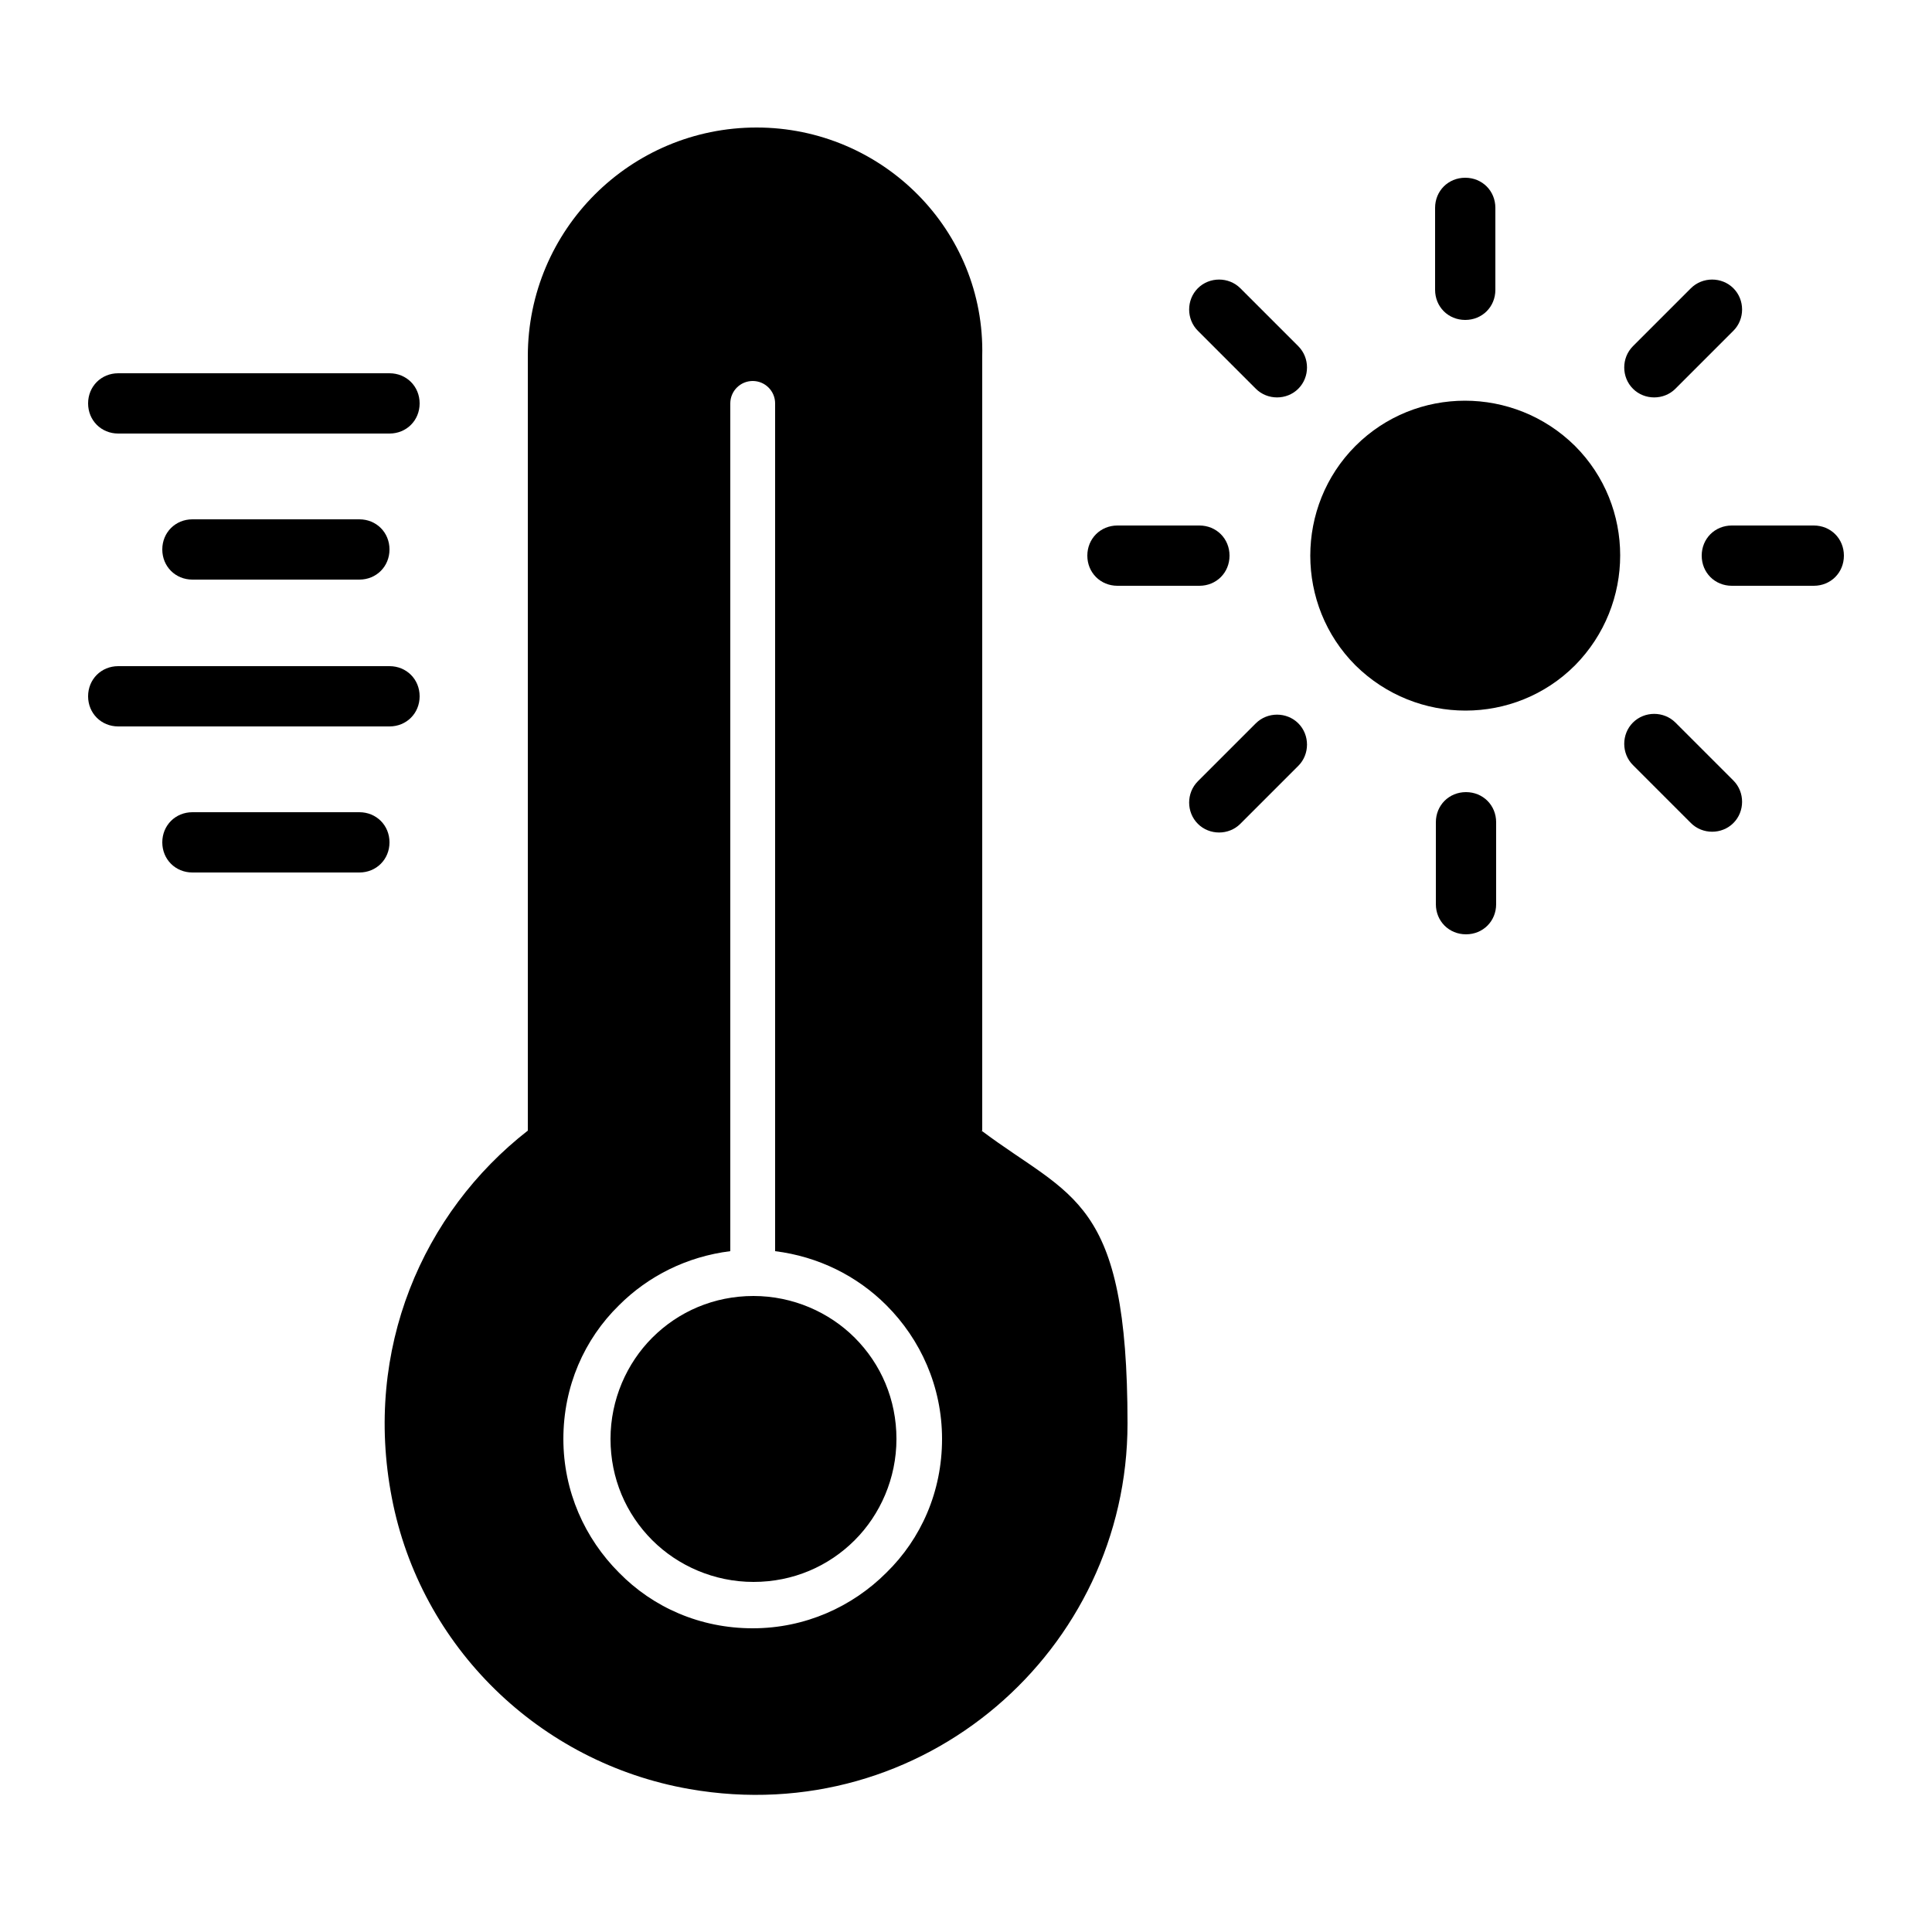
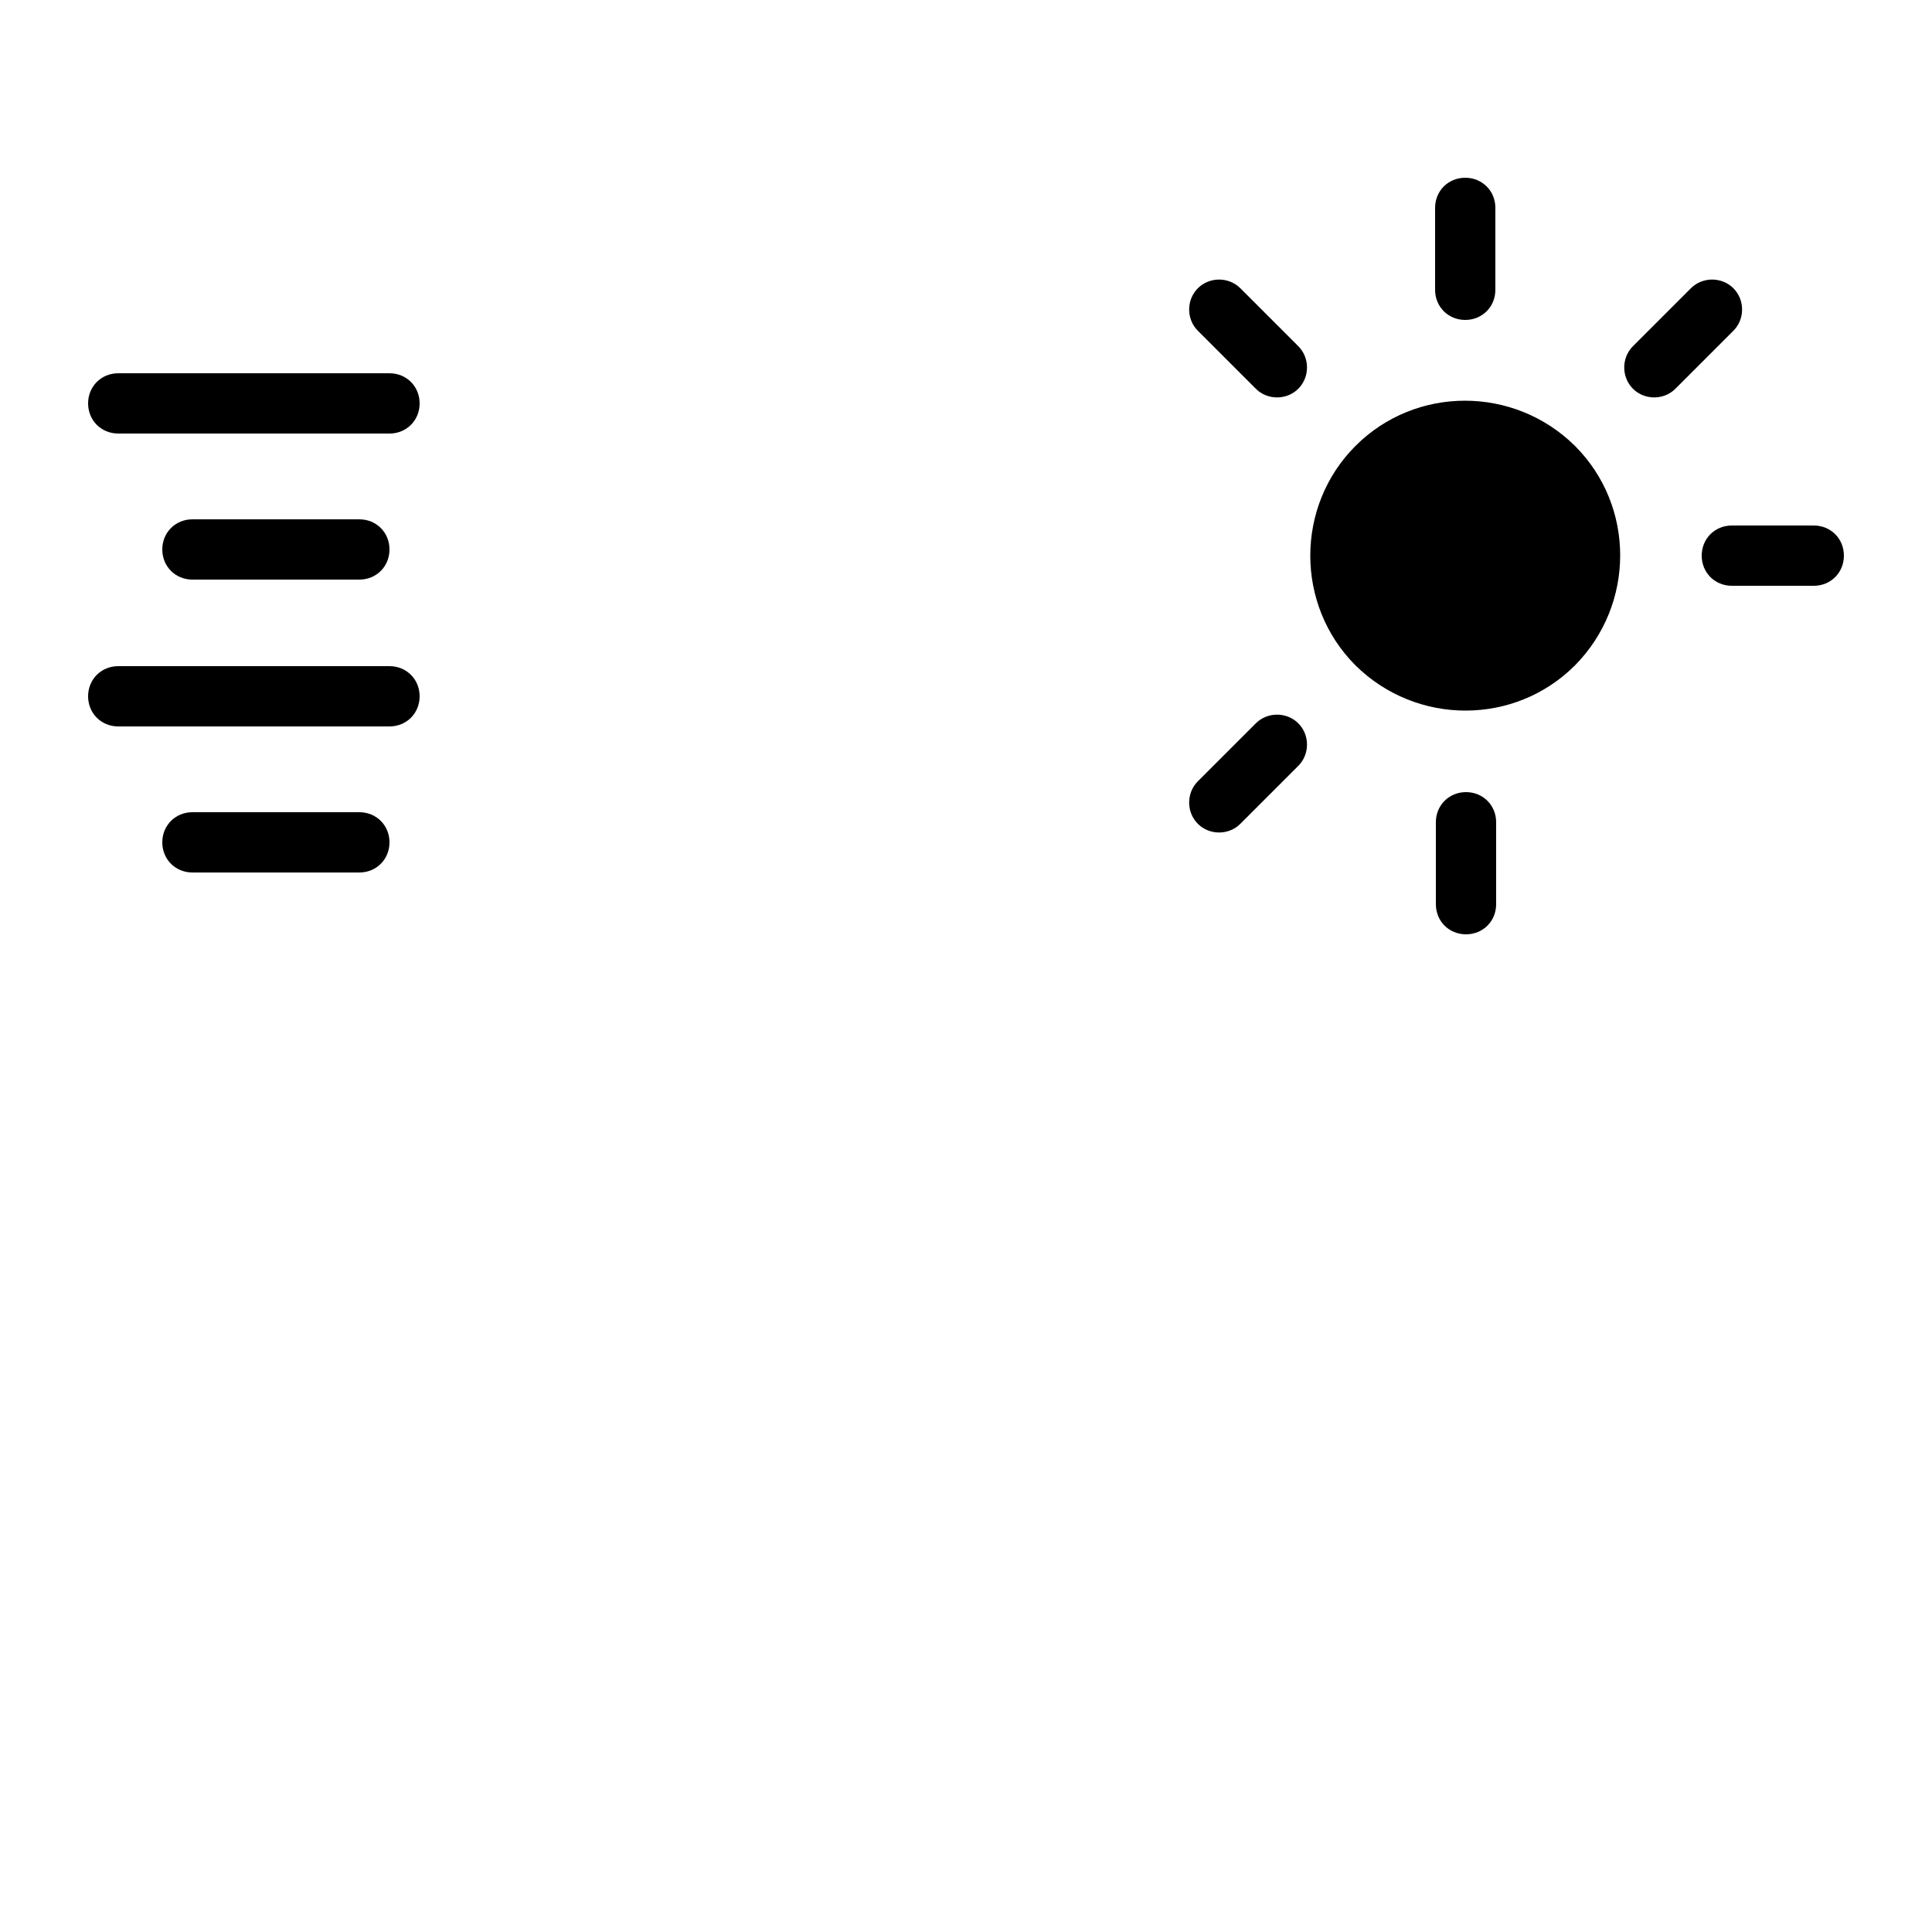
<svg xmlns="http://www.w3.org/2000/svg" id="Layer_1" version="1.1" viewBox="0 0 250 250">
  <defs>
    <style>
      .st0 {
        fill-rule: evenodd;
      }
    </style>
  </defs>
  <g id="Layer_3">
    <g>
-       <path class="st0" d="M127.1,146.3V46.1c.4-16.3-12.9-29.6-29.2-29.6s-29.6,13.2-29.6,29.6v100.2c-13.6,10.6-21.3,28.3-17.6,47.5,3.7,19.3,19.1,34.3,38.5,37.7,30.3,5.3,56.7-18,56.7-47.3s-7.2-29.1-18.9-37.9h.1ZM116,186.2c0,5.1-2.1,9.8-5.4,13.1-3.4,3.4-8,5.4-13.1,5.4s-9.8-2.1-13.1-5.4c-3.4-3.4-5.4-8-5.4-13.1s2.1-9.8,5.4-13.1c3.4-3.4,8-5.4,13.1-5.4s9.8,2.1,13.1,5.4c3.4,3.4,5.4,8,5.4,13.1ZM100.3,161.9c5.6.7,10.6,3.2,14.4,7,4.4,4.4,7.2,10.5,7.2,17.3s-2.7,12.9-7.2,17.3c-4.4,4.4-10.5,7.2-17.3,7.2s-12.9-2.7-17.3-7.2c-4.4-4.4-7.2-10.5-7.2-17.3s2.7-12.9,7.2-17.3c3.8-3.8,8.8-6.3,14.4-7V52.2c0-1.6,1.3-2.9,2.9-2.9s2.9,1.3,2.9,2.9c0,0,0,109.7,0,109.7Z" />
      <path d="M15.3,48.3c-2.2,0-3.9,1.7-3.9,3.9s1.7,3.9,3.9,3.9h35.1c2.2,0,3.9-1.7,3.9-3.9s-1.7-3.9-3.9-3.9H15.3Z" />
      <path d="M24.9,67.2c-2.2,0-3.9,1.7-3.9,3.9s1.7,3.9,3.9,3.9h21.6c2.2,0,3.9-1.7,3.9-3.9s-1.7-3.9-3.9-3.9h-21.6Z" />
      <path d="M15.3,86.2c-2.2,0-3.9,1.7-3.9,3.9s1.7,3.9,3.9,3.9h35.1c2.2,0,3.9-1.7,3.9-3.9s-1.7-3.9-3.9-3.9H15.3Z" />
      <path d="M24.9,105.1c-2.2,0-3.9,1.7-3.9,3.9s1.7,3.9,3.9,3.9h21.6c2.2,0,3.9-1.7,3.9-3.9s-1.7-3.9-3.9-3.9h-21.6Z" />
      <path class="st0" d="M203.8,57.7c7.8,7.8,7.8,20.5,0,28.4-7.8,7.8-20.5,7.8-28.4,0-7.8-7.8-7.8-20.6,0-28.4,7.8-7.8,20.5-7.8,28.4,0" />
      <path d="M185.7,37.5c0,2.2,1.7,3.9,3.9,3.9s3.9-1.7,3.9-3.9v-10.6c0-2.2-1.7-3.9-3.9-3.9s-3.9,1.7-3.9,3.9v10.6Z" />
      <path d="M211.3,44.8c-1.5,1.5-1.5,4,0,5.5s4,1.5,5.5,0l7.5-7.5c1.5-1.5,1.5-4,0-5.5s-4-1.5-5.5,0l-7.5,7.5Z" />
      <path d="M224.1,68c-2.2,0-3.9,1.7-3.9,3.9s1.7,3.9,3.9,3.9h10.6c2.2,0,3.9-1.7,3.9-3.9s-1.7-3.9-3.9-3.9h-10.6Z" />
-       <path d="M216.8,93.5c-1.5-1.5-4-1.5-5.5,0s-1.5,4,0,5.5l7.5,7.5c1.5,1.5,4,1.5,5.5,0s1.5-4,0-5.5l-7.5-7.5Z" />
      <path d="M193.6,106.4c0-2.2-1.7-3.9-3.9-3.9s-3.9,1.7-3.9,3.9v10.6c0,2.2,1.7,3.9,3.9,3.9s3.9-1.7,3.9-3.9v-10.6Z" />
      <path d="M168,99.1c1.5-1.5,1.5-4,0-5.5s-4-1.5-5.5,0l-7.5,7.5c-1.5,1.5-1.5,4,0,5.5s4,1.5,5.5,0l7.5-7.5Z" />
-       <path d="M155.2,75.8c2.2,0,3.9-1.7,3.9-3.9s-1.7-3.9-3.9-3.9h-10.6c-2.2,0-3.9,1.7-3.9,3.9s1.7,3.9,3.9,3.9h10.6Z" />
      <path d="M162.5,50.3c1.5,1.5,4,1.5,5.5,0s1.5-4,0-5.5l-7.5-7.5c-1.5-1.5-4-1.5-5.5,0s-1.5,4,0,5.5l7.5,7.5Z" />
    </g>
  </g>
</svg>